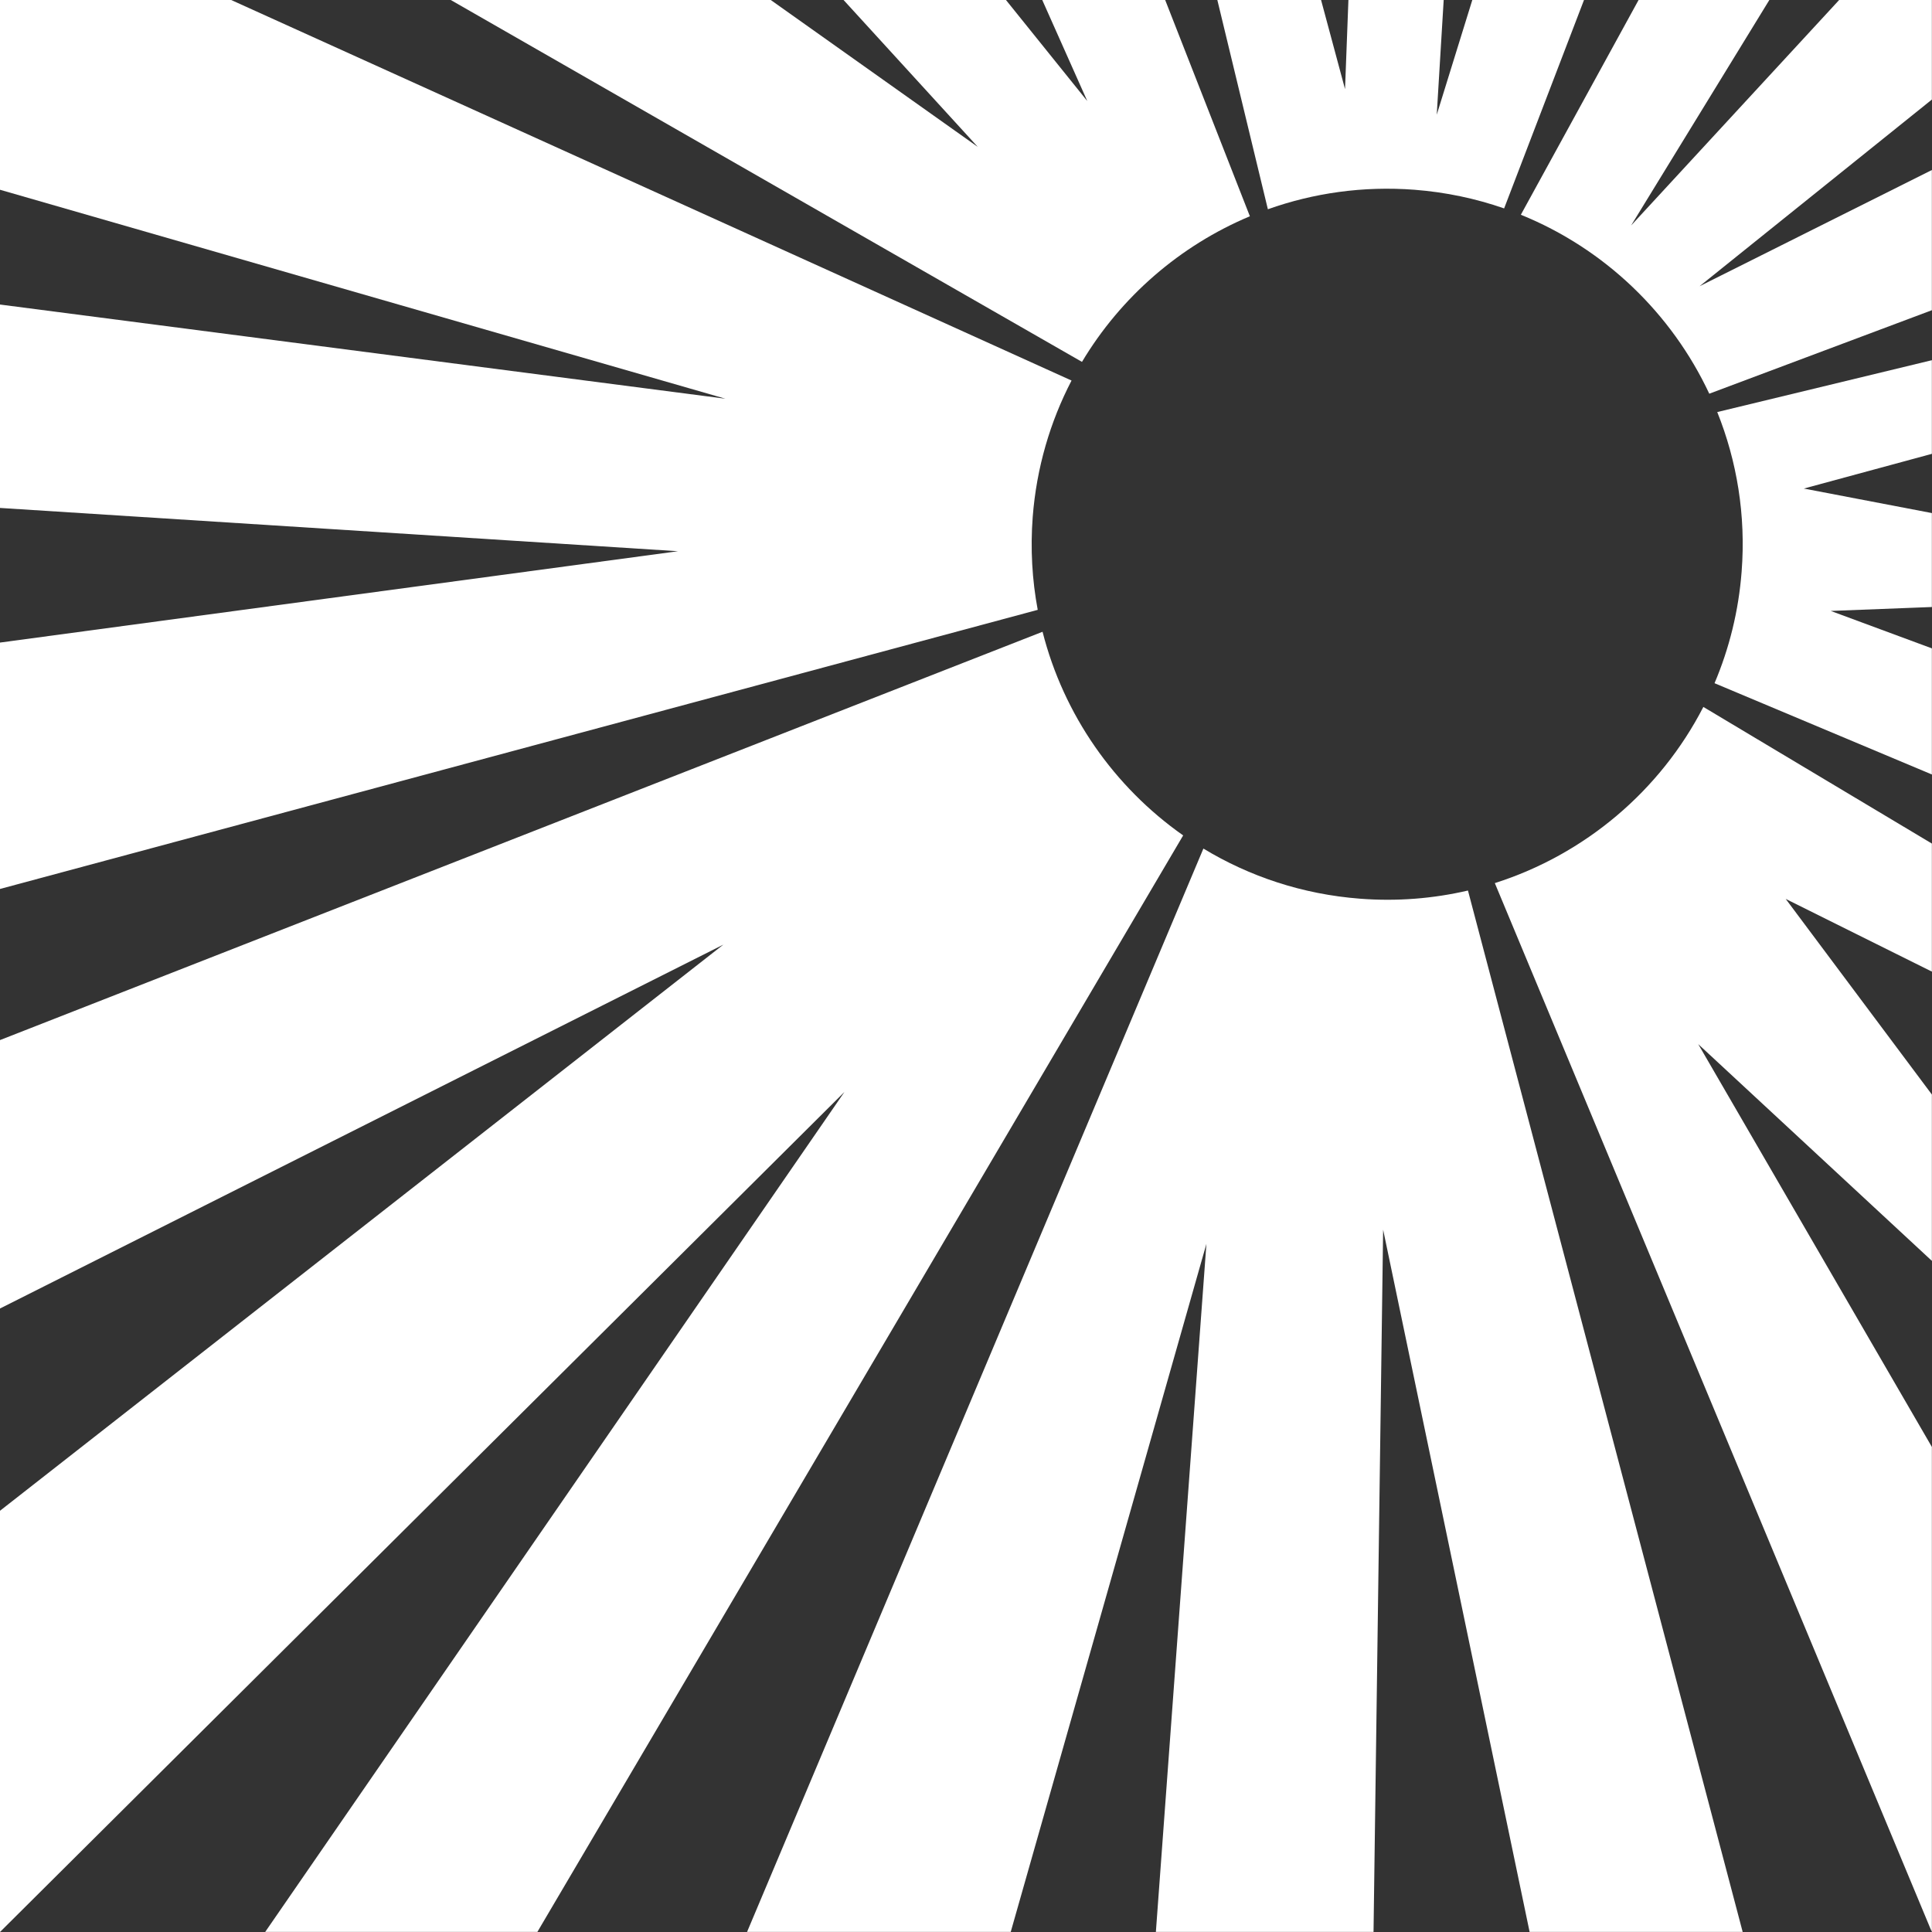
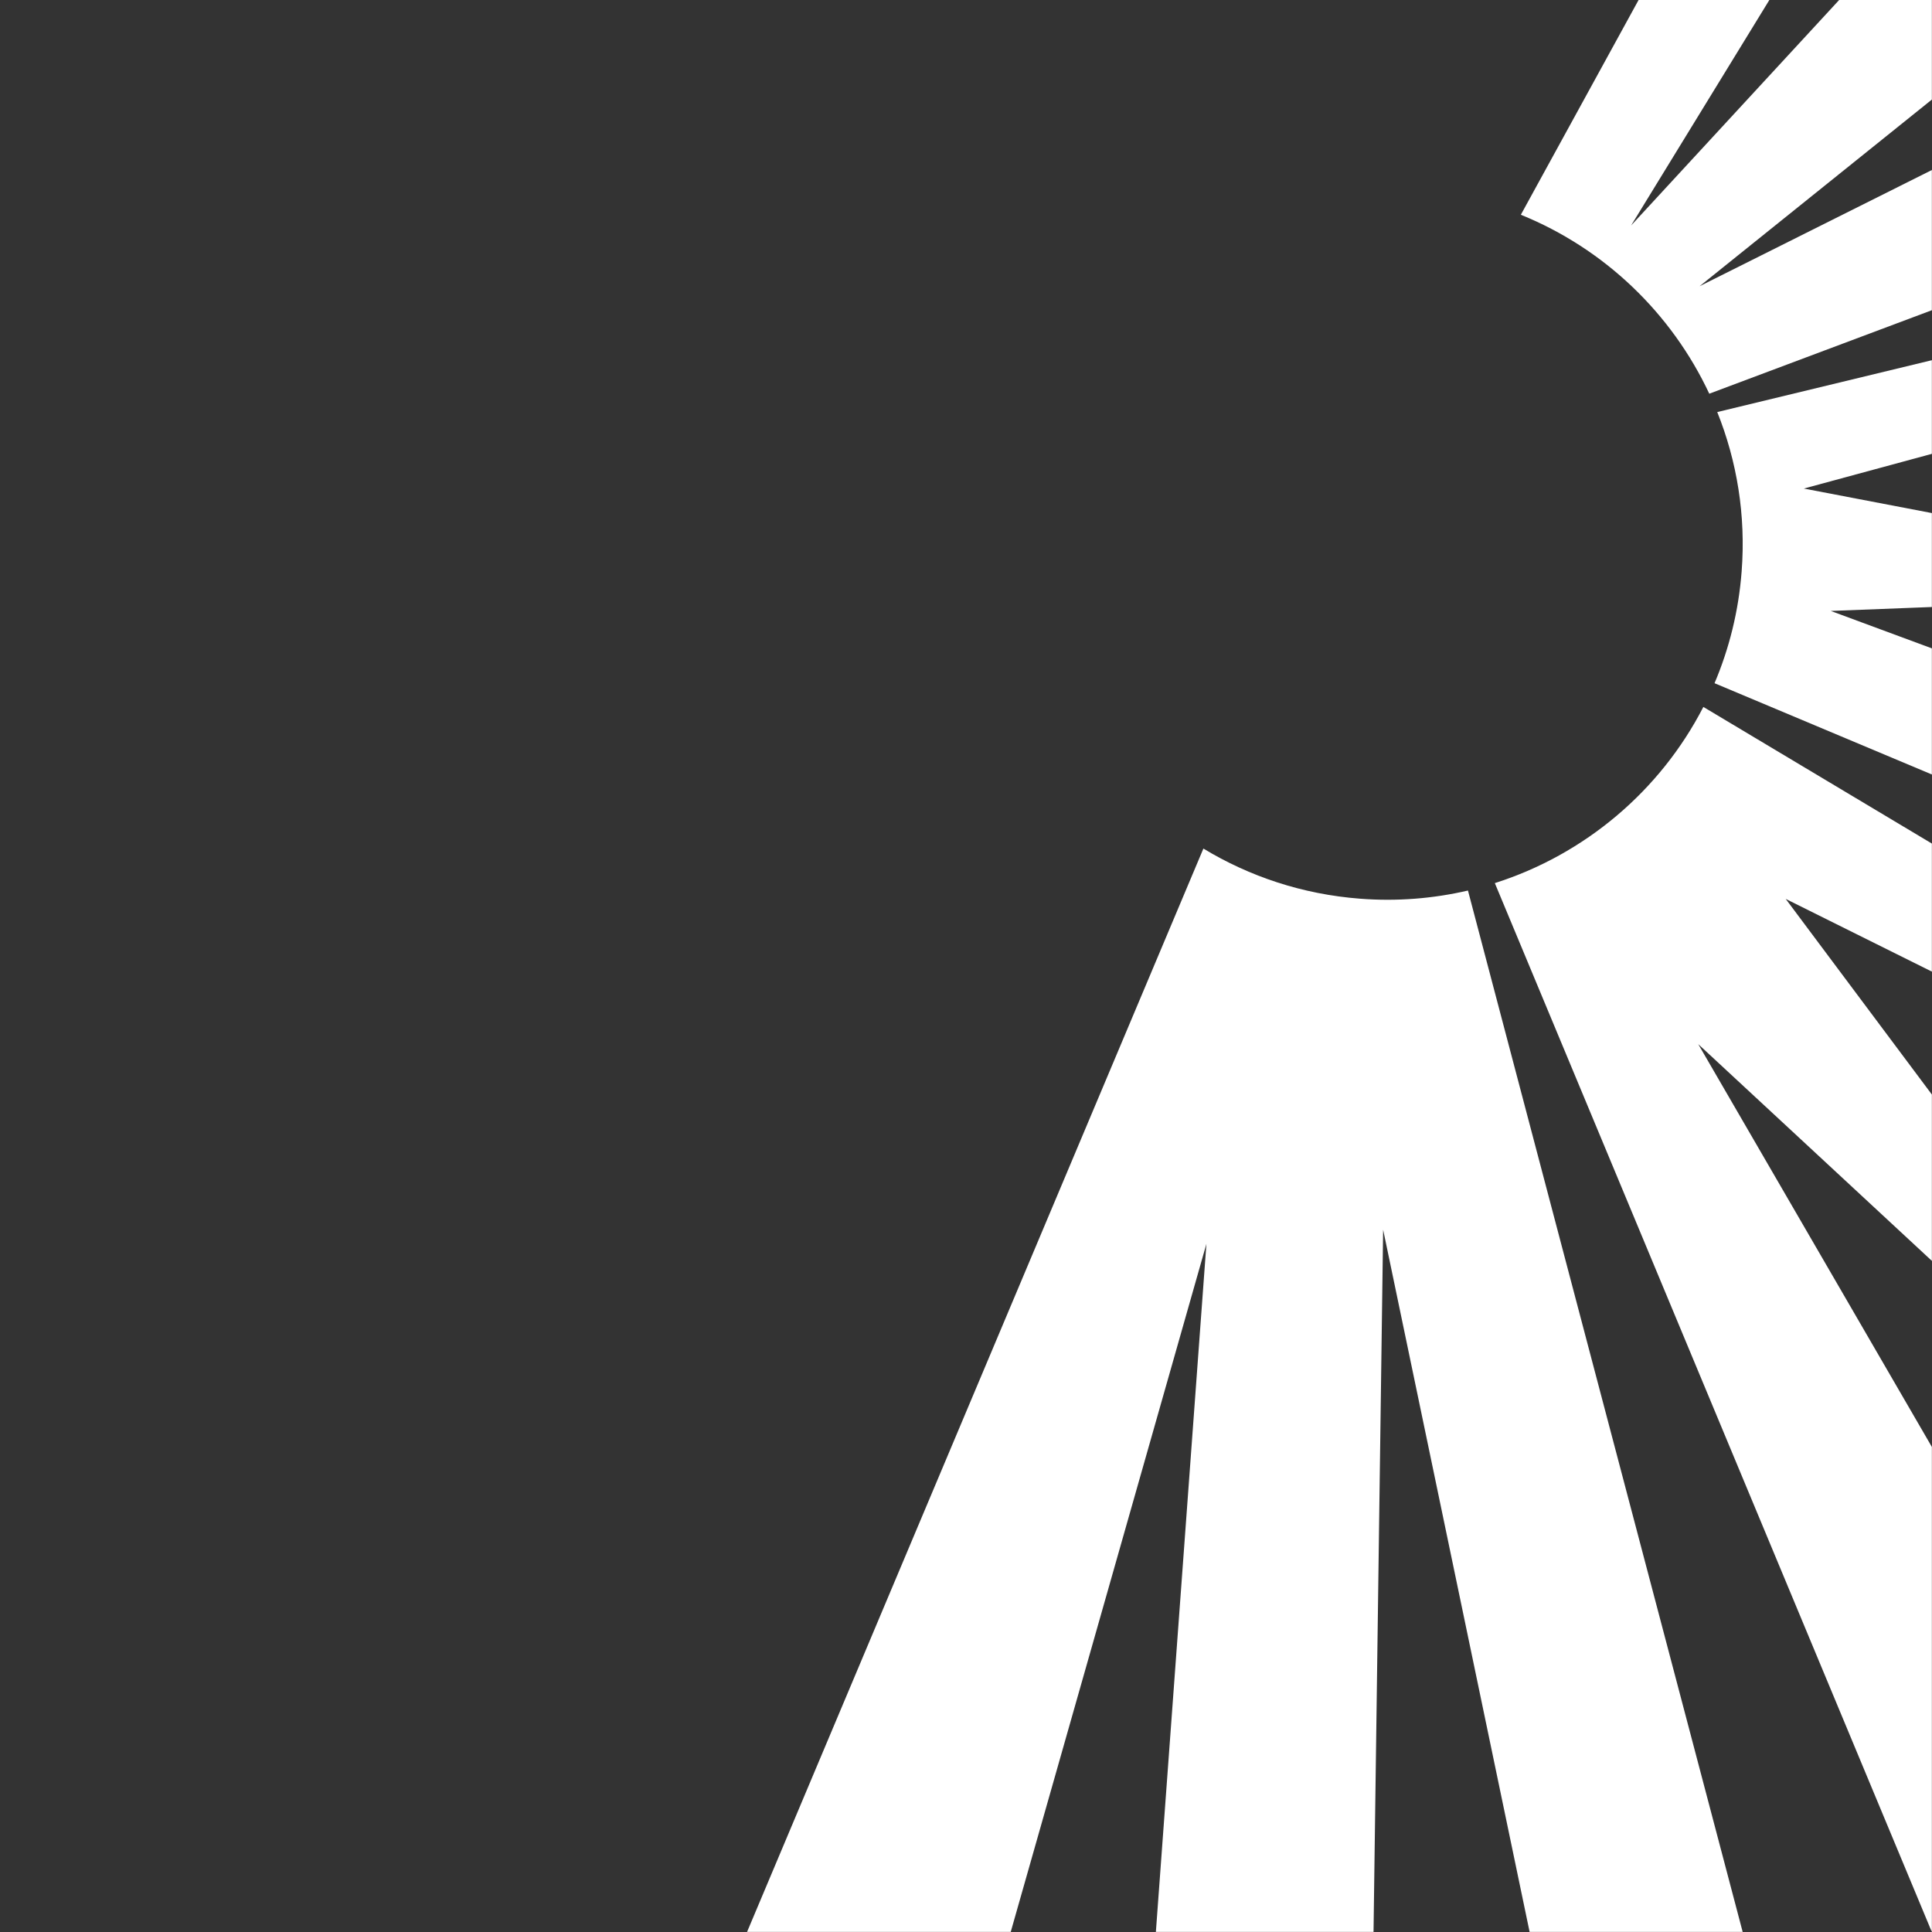
<svg xmlns="http://www.w3.org/2000/svg" width="32" height="32" viewBox="0 0 32 32" fill="none">
  <rect x="0" y="0" width="32" height="32" fill="#333333" stroke="none" />
  <g id="Khavar Mianeh">
    <path d="M28.311 6.521L31.998 5.138V2.816L28.15 4.741L31.998 1.649V0H30.462L27.016 3.735L29.306 0H27.14L25.19 3.557C26.576 4.119 27.687 5.189 28.311 6.521Z" fill="white" />
    <path d="M31.998 12.828L28.398 11.316C28.641 10.743 28.797 10.121 28.847 9.466C28.919 8.535 28.769 7.637 28.443 6.825L31.998 5.966V7.517L29.877 8.092L31.998 8.498V10.054L30.323 10.119L31.998 10.739V12.828Z" fill="white" />
-     <path d="M0 21.673V17.227L17.268 10.464C17.617 11.839 18.454 13.034 19.597 13.837L8.901 31.998H4.393L13.987 18.086L0 32V25.023L11.981 15.646L0 21.673Z" fill="white" />
    <path d="M12.374 31.998L19.932 14.055C20.695 14.517 21.574 14.812 22.524 14.885C23.14 14.933 23.742 14.883 24.314 14.75L28.864 31.998H25.335L22.909 20.367L22.75 31.998H19.145L19.982 20.602L16.741 31.998H12.374Z" fill="white" />
    <path d="M24.759 14.627L31.967 31.927L31.998 31.998V23.966L28.128 17.294L31.998 20.884V18.129L29.577 14.889L31.998 16.093V13.972L28.213 11.709C27.498 13.098 26.25 14.153 24.759 14.627Z" fill="white" />
-     <path d="M26.236 0L24.913 3.452C24.444 3.289 23.947 3.183 23.429 3.143C22.578 3.078 21.755 3.197 21 3.466L20.163 0H21.881L22.278 1.476L22.334 0H23.912L23.797 1.9L24.386 0H26.236Z" fill="white" />
-     <path d="M20.702 3.582L19.299 0H17.263L18.009 1.674L16.662 0H13.972L16.195 2.433L12.766 0H7.466L17.921 5.994C18.566 4.916 19.544 4.068 20.702 3.582Z" fill="white" />
-     <path d="M3.829 0L17.748 6.303C17.394 6.985 17.168 7.748 17.105 8.562C17.065 9.089 17.095 9.605 17.188 10.101L0 14.724V10.643L11.23 9.13L0 8.413V5.044L12.015 6.604L0 3.143V0H3.829Z" fill="white" />
  </g>
</svg>